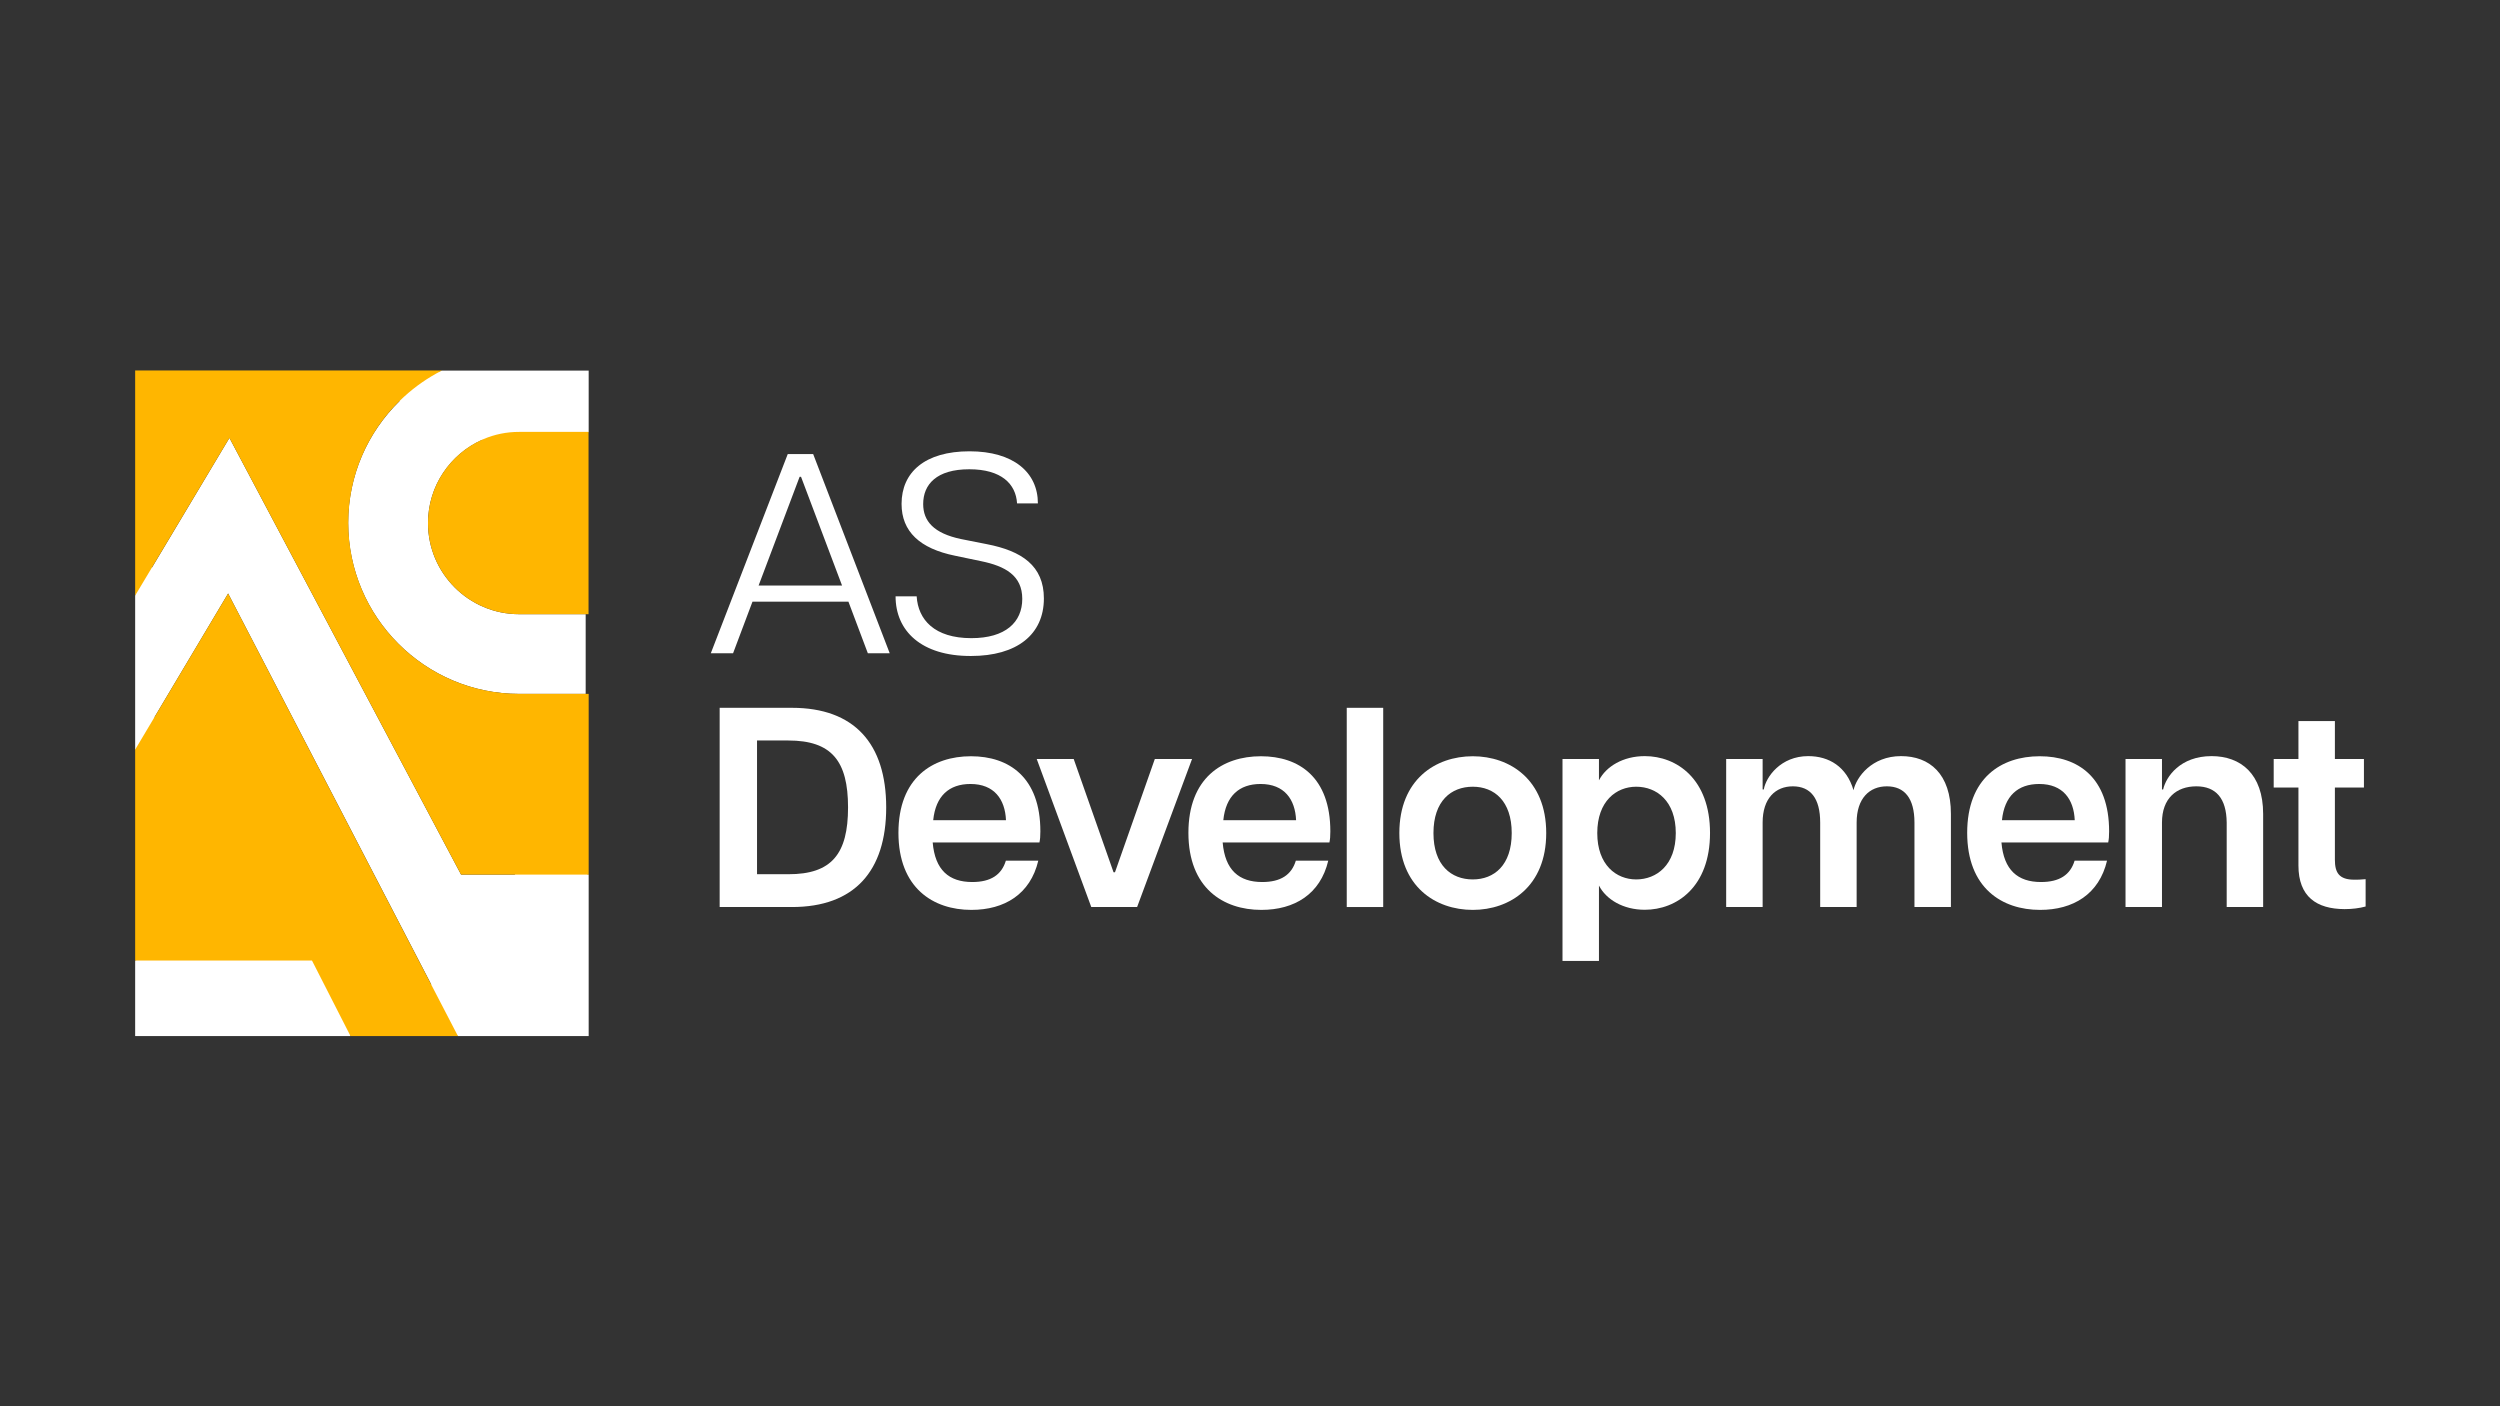
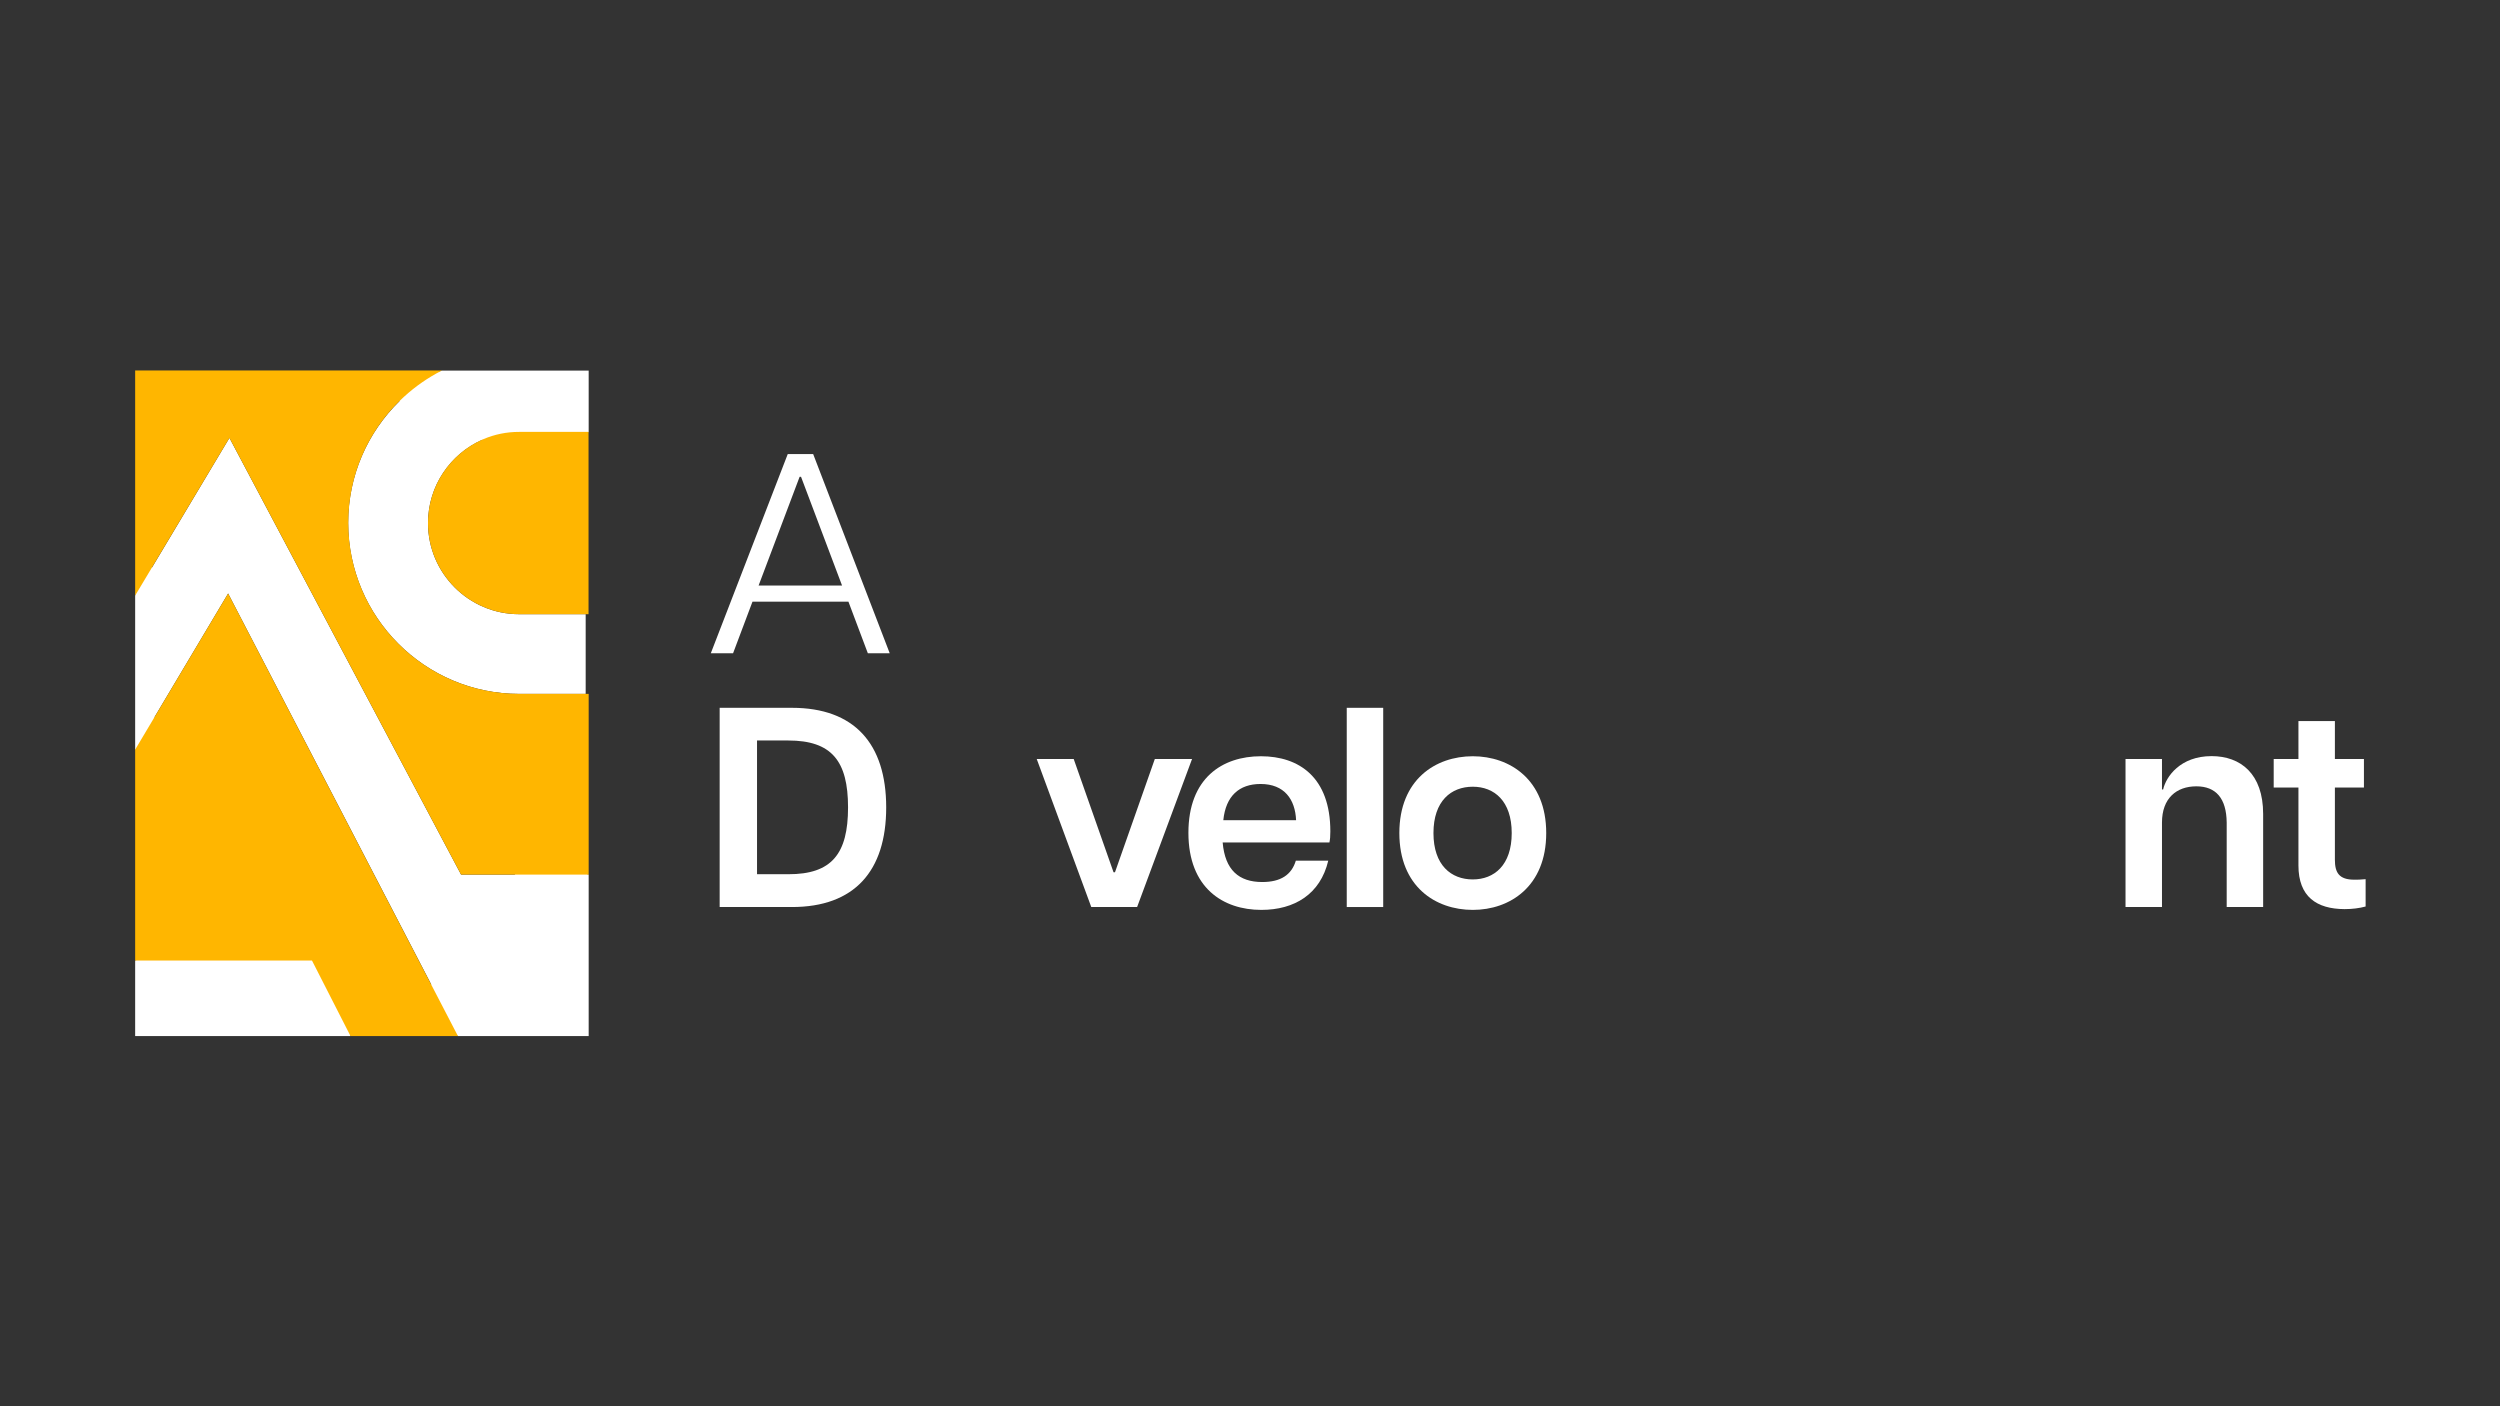
<svg xmlns="http://www.w3.org/2000/svg" version="1.1" id="Capa_1" x="0px" y="0px" viewBox="0 0 1920 1080" style="enable-background:new 0 0 1920 1080;" xml:space="preserve">
  <rect x="0" y="0" width="1920" height="1080" fill="#333333" stroke="none" />
  <style type="text/css">
	.st0{fill:#FFFFFF;}
	.st1{fill:#FFB600;}
</style>
  <g>
    <g>
      <path class="st0" d="M398.7,532.9h51.1v-61.2h-51.1c-38.6,0-70-31.4-70-70c0-28.5,17.1-53,41.6-63.9l51.4,15.3l30.4-21.4v-47.1    H339.5l-35.1,10.2l2.4,13.3c-24.3,23.8-39.4,56.9-39.4,93.5C267.5,474,326.4,532.9,398.7,532.9z" />
      <polygon class="st0" points="103.8,737.7 103.8,795.7 269.2,795.7 269.2,713.8 159.9,713.8   " />
      <polygon class="st0" points="406.8,656.6 395.3,671.7 354.1,671.7 176.2,336.3 116.7,435.9 111.3,431.7 103.8,457.5 103.8,575.7     118.8,575.7 118.8,550.5 175.2,455.8 331.2,756.1 317.4,774.2 351.7,795.7 452.1,795.7 452.1,671.7   " />
    </g>
    <g>
      <path class="st0" d="M605,348.7h19.5l58.8,153h-16.8l-14.9-39.6h-73.7L563,501.7h-17.1L605,348.7z M646.7,449.7l-31.5-83.5h-1.1    l-31.5,83.5H646.7z" />
-       <path class="st0" d="M687.8,458H704c1.1,17.9,13.6,32.1,42,32.1c26.2,0,39.1-12.2,39.1-30.2c0-17.9-13.1-25.1-31.5-28.9l-20.1-4.2    c-27.1-5.5-41.1-18.6-41.1-39.8c0-24.3,17.9-40.4,52.2-40.4c33.7,0,52.5,16.2,52.5,40h-16c-0.9-14.9-12-26.2-36.7-26.2    c-25.1,0-35.4,11.6-35.4,26.7c0,13.1,8.1,22.5,29.1,26.9l19.7,3.9c26.9,5.2,43.9,16.6,43.9,41.7c0,27.8-20.8,44.2-56,44.2    C707.5,503.9,687.8,484.5,687.8,458z" />
      <path class="st0" d="M552.7,543.6h55.5c47.9,0,72.4,27.5,72.4,76.5s-24.5,76.5-72.4,76.5h-55.5V543.6z M651.3,620.1    c0-35.6-12.5-51.4-45.9-51.4h-24v102.7h24C638.8,671.5,651.3,655.7,651.3,620.1z" />
-       <path class="st0" d="M690,639.6c0-42,26-58.8,55.7-58.8c29.3,0,53.3,16.2,53.3,57.7c0,3.9-0.2,6.1-0.7,8.5h-82    c1.8,21.2,12.5,30.4,30.4,30.4c14.2,0,22.5-5.5,25.8-16.4h24.9c-6.1,25.8-26,37.8-51.4,37.8C716.7,698.8,690,682,690,639.6z     M772.6,629.9c-0.7-16-9-27.8-27.3-27.8c-16.4,0-26.7,9.2-28.6,27.8H772.6z" />
      <path class="st0" d="M796.2,582.9h28.4l30.6,87h1.1l30.6-87h28.6l-42.2,113.7h-35.2L796.2,582.9z" />
      <path class="st0" d="M912.7,639.6c0-42,26-58.8,55.7-58.8c29.3,0,53.3,16.2,53.3,57.7c0,3.9-0.2,6.1-0.7,8.5h-82    c1.8,21.2,12.5,30.4,30.4,30.4c14.2,0,22.5-5.5,25.8-16.4h24.9c-6.1,25.8-26,37.8-51.4,37.8C939.4,698.8,912.7,682,912.7,639.6z     M995.4,629.9c-0.7-16-9-27.8-27.3-27.8c-16.4,0-26.7,9.2-28.6,27.8H995.4z" />
      <path class="st0" d="M1034.3,543.6h28v153h-28V543.6z" />
      <path class="st0" d="M1074.7,639.8c0-41.1,27.8-59,56.4-59c28.4,0,56.4,17.9,56.4,59s-28,59-56.4,59    C1102.5,698.8,1074.7,680.9,1074.7,639.8z M1161,639.8c0-24.7-13.5-35.6-29.9-35.6c-16.6,0-30.2,10.9-30.2,35.6    c0,24.7,13.6,35.6,30.2,35.6C1147.5,675.4,1161,664.5,1161,639.8z" />
-       <path class="st0" d="M1200,582.9h28v16.4c5.5-10.7,18.6-18.6,35.2-18.6c24.5,0,50.1,17.5,50.1,59s-25.6,59-50.1,59    c-16.6,0-29.7-7.9-35.2-18.6V738h-28V582.9z M1287,639.8c0-24.5-14.6-35.6-30.4-35.6c-15.3,0-29.9,11.1-29.9,35.6    s14.6,35.6,29.9,35.6C1272.3,675.4,1287,664.3,1287,639.8z" />
-       <path class="st0" d="M1449.1,603.9c-13.3,0-23.2,9.2-23.2,27.8v64.9h-28v-64.9c0-18.6-7.4-27.8-21-27.8    c-13.3,0-23.2,9.2-23.2,27.8v64.9h-28V582.9h28v23.4h0.9c1.7-9.8,13.1-25.6,34.1-25.6c16,0,29.5,8.1,34.8,26.2    c2.2-10.1,14-26.2,36.5-26.2c21.9,0,38.3,13.6,38.3,44.4v71.5h-28v-64.9C1470.3,613.1,1462.7,603.9,1449.1,603.9z" />
-       <path class="st0" d="M1510.8,639.6c0-42,26-58.8,55.7-58.8c29.3,0,53.3,16.2,53.3,57.7c0,3.9-0.2,6.1-0.7,8.5h-82    c1.8,21.2,12.5,30.4,30.4,30.4c14.2,0,22.5-5.5,25.8-16.4h24.9c-6.1,25.8-26,37.8-51.4,37.8C1537.5,698.8,1510.8,682,1510.8,639.6    z M1593.4,629.9c-0.7-16-9-27.8-27.3-27.8c-16.4,0-26.7,9.2-28.6,27.8H1593.4z" />
      <path class="st0" d="M1686.8,603.9c-15.3,0-26.4,9.2-26.4,27.8v64.9h-28V582.9h28v23.4h0.9c2.2-9.8,13.1-25.6,37.2-25.6    c22.3,0,39.6,13.6,39.6,44.4v71.5h-28v-64.9C1709.9,613.1,1701.8,603.9,1686.8,603.9z" />
      <path class="st0" d="M1765.2,664.7v-59.9h-19v-21.9h19v-29.1h28v29.1h22.3v21.9h-22.3v55.5c0,9.8,3.1,15.3,14.9,15.3    c2.6,0,4.6,0,8.7-0.4v21c-4.8,1.3-10.3,2-16.2,2C1779.2,698.1,1765.2,688.7,1765.2,664.7z" />
    </g>
    <g>
      <path class="st1" d="M328.7,401.7c0,38.6,31.4,70,70,70H452v-140h-53.3C360.1,331.6,328.7,363.1,328.7,401.7z" />
      <path class="st1" d="M176.2,336.3l177.9,335.4h98V532.9h-53.3c-72.4,0-131.3-58.9-131.3-131.3c0-51.1,29.3-95.4,72-117.1H103.8    v172.9L176.2,336.3z" />
      <polygon class="st1" points="175.2,455.8 103.8,575.7 103.8,737.7 239.6,737.7 269.2,795.7 351.7,795.7   " />
    </g>
  </g>
</svg>